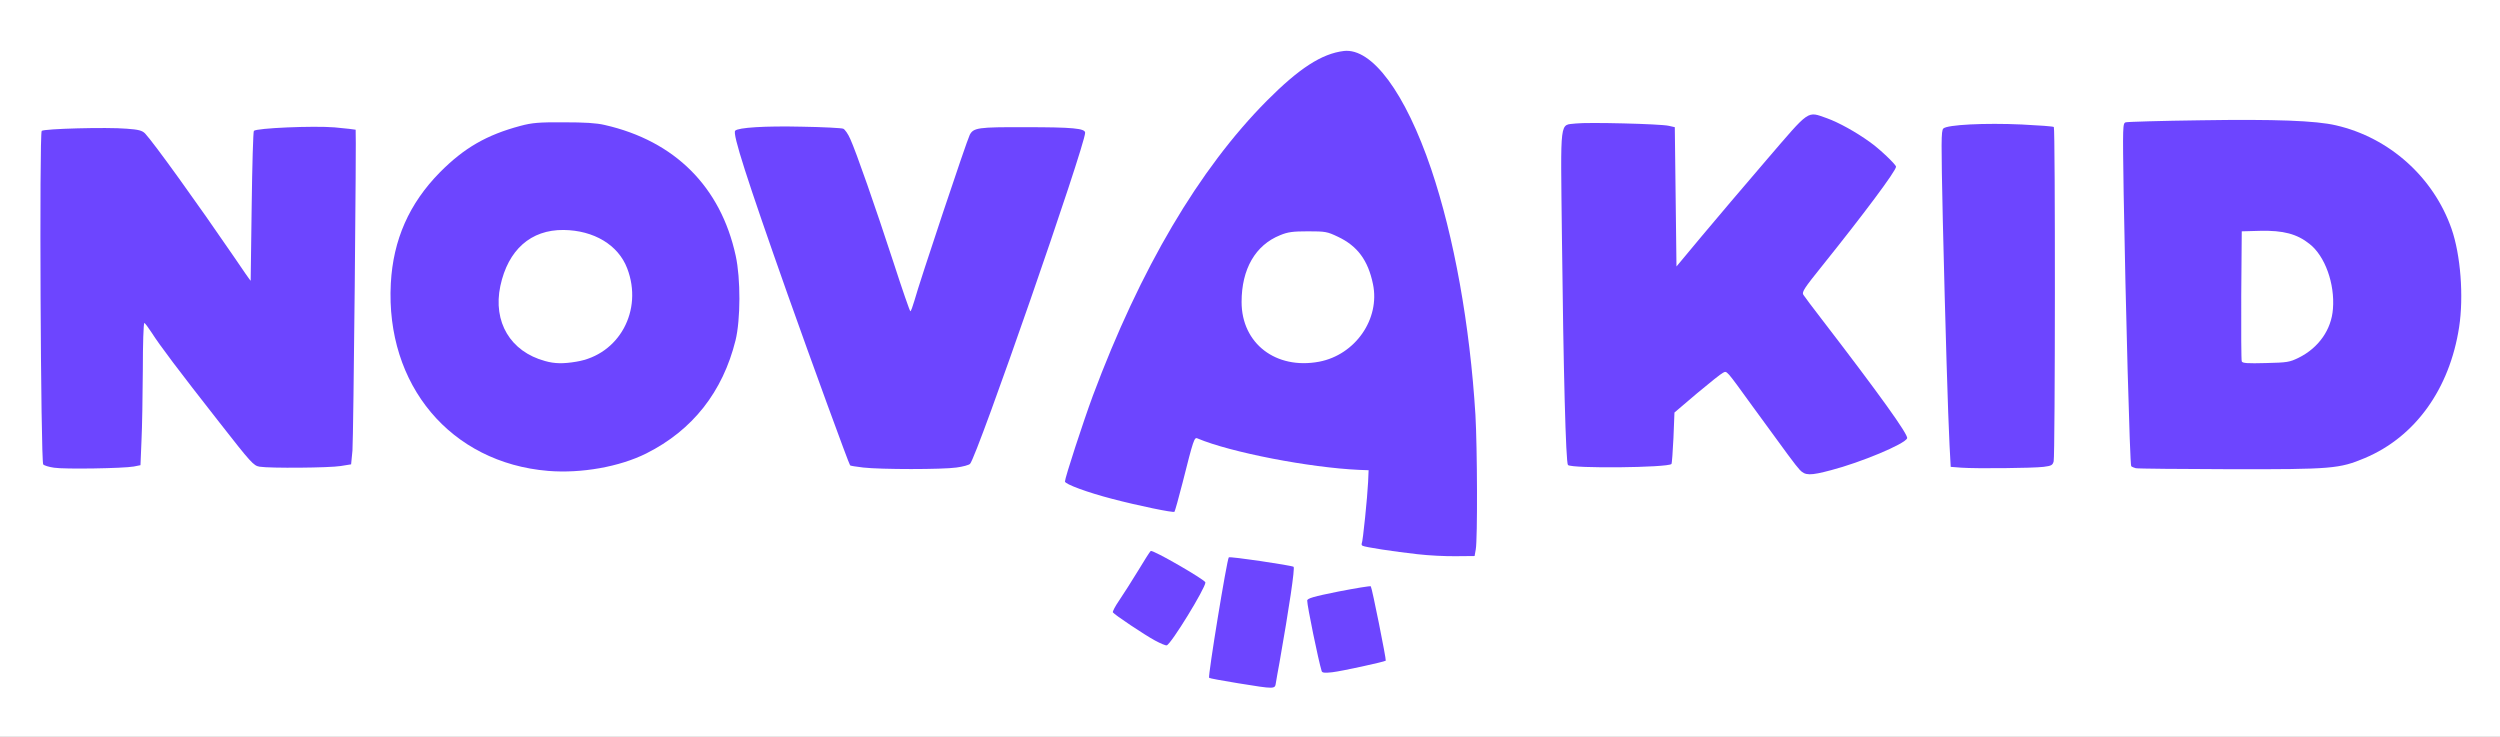
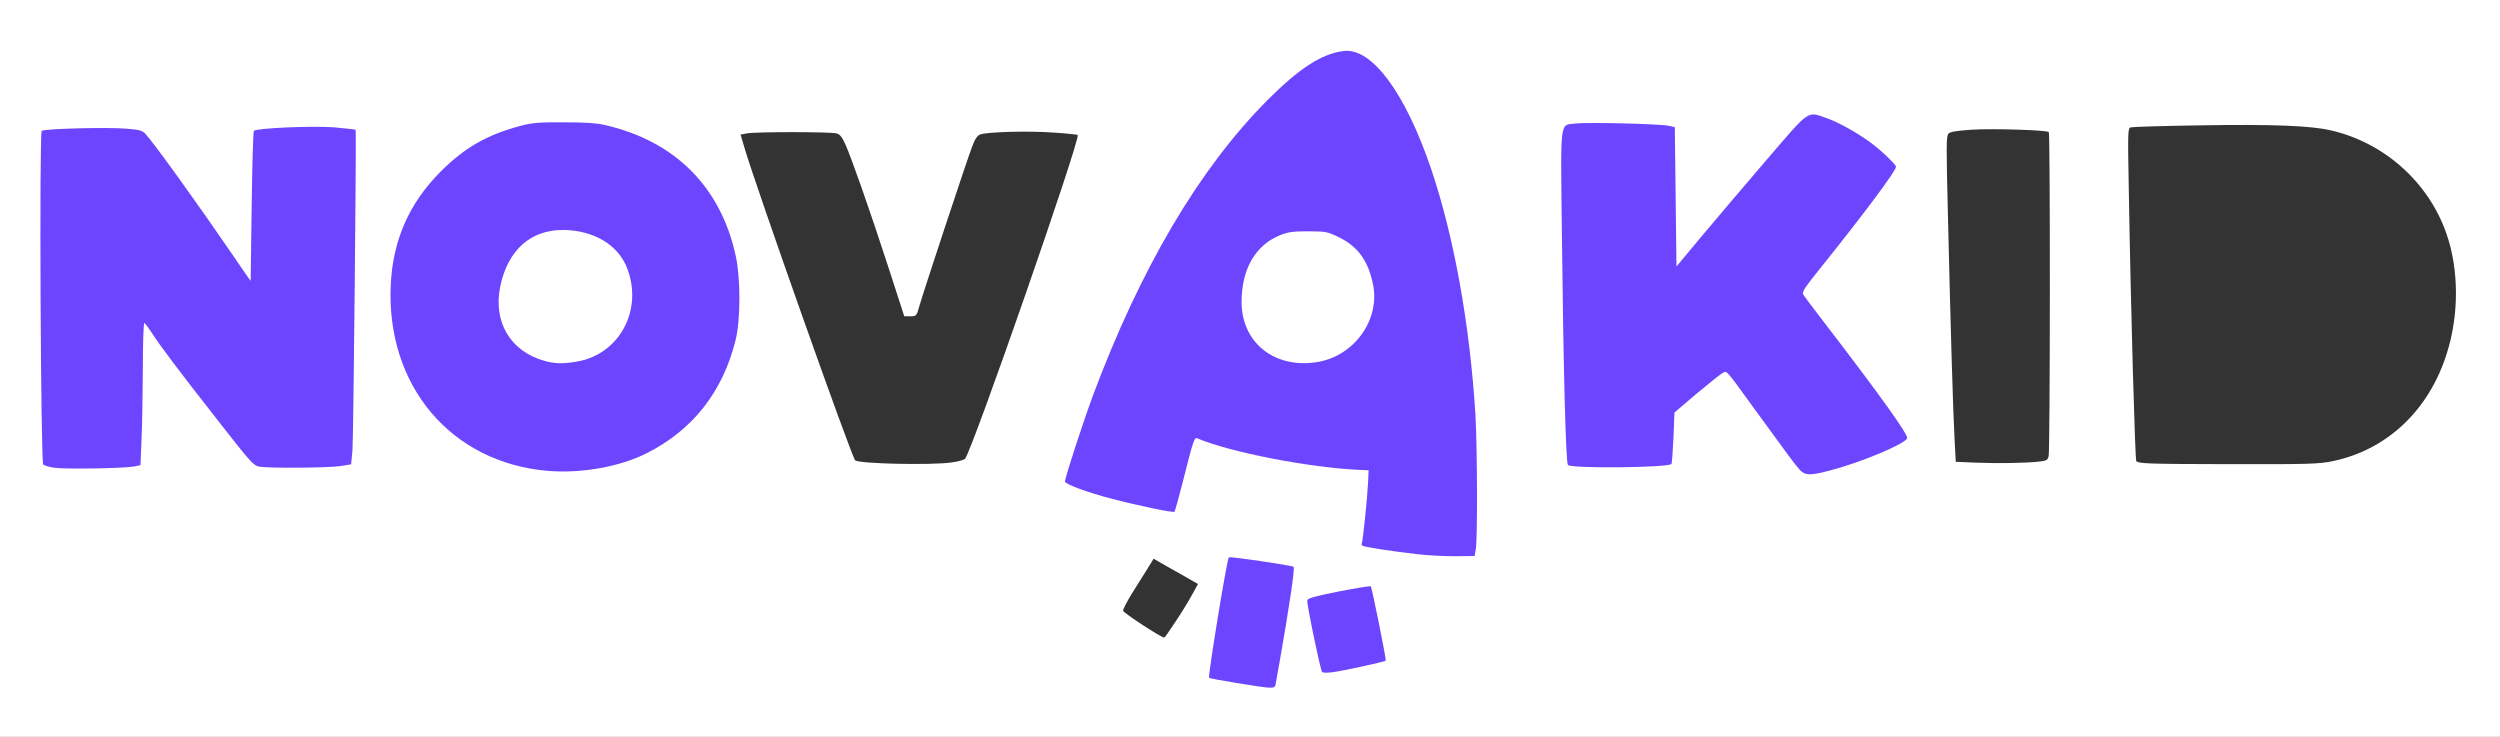
<svg xmlns="http://www.w3.org/2000/svg" version="1.0" width="743px" height="219px" viewBox="0 0 743 219" preserveAspectRatio="xMidYMid meet">
  <rect x="0" y="0" width="743" height="219" fill="#333333" stroke="none" />
  <g fill="#ffffff">
    <path d="M0 109.50 l0 -109.50 371.50 0 371.50 0 0 109.50 0 109.50 -371.50 0 -371.50 0 0 -109.50z m377.70 91.90 c0.35 -1.85 2.20 -12.50 3.80 -22.15 0.80 -4.95 1.30 -9.15 1.10 -9.30 -0.55 -0.55 -15.55 -2.65 -15.95 -2.30 -0.50 0.55 -4.85 26.35 -5.30 31.60 -0.10 0.85 0.55 1.05 6.40 2.05 8.85 1.45 9.70 1.45 9.95 0.10z m24.90 -4.70 c3.45 -0.75 6.55 -1.45 6.80 -1.65 0.30 -0.20 -0.20 -3.75 -1.30 -9.55 -1 -5.10 -1.85 -9.30 -1.90 -9.40 -0.10 -0.20 -15.35 2.85 -15.60 3.15 -0.30 0.30 0.70 5.95 2.20 12.50 1.65 7.05 1.50 6.70 2.55 6.50 0.50 -0.10 3.75 -0.80 7.25 -1.55z m-53.30 -11.85 c1.70 -2.50 3.90 -6.10 4.90 -7.95 l1.85 -3.35 -2.15 -1.20 c-1.20 -0.70 -4.15 -2.40 -6.60 -3.75 l-4.45 -2.55 -1.75 2.85 c-1 1.55 -3.10 4.95 -4.70 7.50 -1.60 2.60 -2.75 4.90 -2.60 5.15 0.50 0.90 11.35 7.95 12.20 7.95 0.15 0 1.65 -2.10 3.30 -4.65z m87.80 -23.10 c0.55 -3.10 0.45 -27.25 -0.10 -36.90 -1.95 -32.10 -7.90 -61.15 -17.15 -83.60 -4.65 -11.35 -11.75 -21.15 -17.10 -23.70 -2.05 -0.95 -2.30 -1 -4.85 -0.25 -6.15 1.80 -12.55 6.40 -20.95 15.10 -22.35 23.10 -43.35 61.55 -56.10 102.60 l-2.25 7.25 2.65 1.10 c4.40 1.85 18 5.45 25.50 6.75 0.90 0.15 1.25 -0.70 3.30 -8.60 3.70 -14.10 3.30 -13 4.90 -13 0.75 0 4.10 0.90 7.35 1.95 11.75 3.85 30.25 7.15 43.20 7.70 l2.75 0.10 -0.20 5.50 c-0.05 3.05 -0.45 8.10 -0.80 11.25 -0.30 3.15 -0.55 5.80 -0.55 5.85 0.05 0.05 2.30 0.45 5.05 0.90 7.95 1.30 16.70 2.15 21 2.05 l4 -0.05 0.35 -2z m106.90 -23.85 c6.15 -1.65 18.85 -6.75 20.45 -8.20 0.10 -0.10 -0.90 -1.70 -2.25 -3.55 -2.75 -3.90 -24.65 -33 -26.80 -35.65 -1 -1.20 -1.40 -2.30 -1.40 -3.60 0 -1.65 0.75 -2.80 6.15 -9.50 13.75 -17.10 21.10 -27.10 20.55 -27.95 -2.15 -3.50 -15.20 -11.85 -20.80 -13.35 l-1.85 -0.50 -11.65 13.55 c-6.40 7.50 -15 17.60 -19.10 22.50 -6.90 8.25 -7.50 8.85 -9.10 8.85 l-1.70 0 -0.10 -20.60 -0.15 -20.60 -1.75 -0.40 c-2.65 -0.55 -21.35 -1.10 -24.65 -0.70 -4.90 0.65 -4.55 -2.15 -4.15 31.80 0.45 37.65 1.20 66.10 1.80 66.70 1.05 1.05 26.65 0.80 27.75 -0.30 0.15 -0.10 0.40 -3.60 0.55 -7.70 0.30 -6.90 0.40 -7.50 1.45 -8.45 0.60 -0.55 3.85 -3.30 7.20 -6.10 5.65 -4.80 6.20 -5.15 8.25 -5.15 l2.15 0 4 5.40 c2.20 2.95 5.75 7.85 7.90 10.85 4.95 6.95 8.05 11.10 9.65 12.85 1.40 1.50 1.20 1.50 7.60 -0.20z m-369 0.10 c18 -2.60 33.15 -14.25 39.65 -30.60 4.80 -11.90 4.75 -26.20 -0.10 -38.65 -6 -15.55 -18.80 -26.15 -36.30 -30.10 -5.45 -1.25 -16.90 -1.10 -22.05 0.25 -10.05 2.65 -16.75 6.55 -23.95 13.80 -10.85 11 -16.05 25.65 -14.30 40.05 3 24.80 18.85 41.50 43.05 45.40 2.45 0.40 10.80 0.30 14 -0.15z m-136.75 -0.90 l2 -0.35 0.30 -7.25 c0.20 -4 0.35 -13.50 0.40 -21.10 l0.05 -13.90 1.90 0 c1.70 0 2 0.25 3.70 2.90 2.35 3.65 7.70 10.80 20.15 26.75 l10 12.80 2.65 0.30 c3.05 0.45 20.85 0 22.45 -0.50 0.95 -0.30 1.10 -0.85 1.40 -4.40 0.30 -3.60 1.20 -91.85 0.95 -92.25 -0.05 -0.10 -2.65 -0.40 -5.80 -0.70 -5.65 -0.50 -20.70 0.20 -21.50 1 -0.20 0.20 -0.40 10.25 -0.55 22.35 l-0.20 22 -1.70 0.15 c-1.60 0.10 -1.85 -0.05 -3.70 -3 -5.70 -8.95 -26.40 -37.80 -29.20 -40.75 -0.80 -0.85 -1.85 -1.15 -5.40 -1.40 -5.50 -0.50 -21.65 0.05 -22.30 0.70 -0.70 0.70 -0.20 95.40 0.50 96.10 0.30 0.30 1.75 0.75 3.20 0.95 3 0.50 17.60 0.20 20.70 -0.40z m244.50 0.35 c1.90 -0.25 3.75 -0.75 4.05 -1.10 2.05 -2.15 34.45 -95.30 33.50 -96.25 -0.15 -0.10 -3.35 -0.45 -7.15 -0.70 -7.50 -0.55 -19.75 -0.20 -21.80 0.55 -0.90 0.35 -1.55 1.30 -2.35 3.40 -1.55 3.95 -14.65 43.65 -15.75 47.55 -0.85 3.05 -0.90 3.10 -2.70 3.10 l-1.80 0 -4.65 -14.35 c-5.55 -17.10 -11.15 -33 -12.90 -36.85 -0.95 -2.10 -1.60 -2.90 -2.60 -3.15 -1.80 -0.50 -24.35 -0.50 -26.65 0 l-1.85 0.35 1.15 3.90 c3.20 11 31.80 91.85 32.90 92.90 1 1.05 22.70 1.50 28.60 0.65z m323.10 -0.25 c2.35 -0.25 2.70 -0.40 3 -1.60 0.45 -1.70 0.50 -95.90 0.05 -96.35 -0.60 -0.60 -16.70 -1.10 -23 -0.70 -4.30 0.30 -6.25 0.60 -6.80 1.15 -0.70 0.65 -0.70 3.60 -0.15 25.40 0.75 31.90 1.50 57.50 1.95 65.65 l0.35 6.50 6 0.25 c6.40 0.25 14.35 0.15 18.60 -0.30z m87.45 -0.15 c16.10 -3.35 28.60 -15.10 33.90 -32.05 3.65 -11.45 3.60 -24.90 -0.10 -35.50 -5.30 -15.30 -18.45 -27.10 -34.35 -30.75 -5.90 -1.40 -17.65 -1.85 -38.50 -1.50 -11 0.15 -20.45 0.45 -20.95 0.60 -0.95 0.25 -0.95 0.85 -0.60 19.85 0.55 33.75 1.85 79.05 2.20 79.35 0.80 0.75 3.35 0.85 28.10 0.90 23.35 0.05 26.20 -0.05 30.30 -0.90z" />
    <path d="M379.45 108.35 c-5.45 -1.85 -9.35 -5.70 -11.15 -11 -0.95 -2.80 -1.10 -11.40 -0.25 -15.45 1.30 -6.15 5.45 -11.30 10.90 -13.50 2.45 -1 3.70 -1.15 9.80 -1.15 6.80 0 7.10 0.05 10.35 1.60 7.05 3.35 10.90 9.90 10.90 18.75 0 9.05 -3.90 16 -11 19.50 -5.35 2.70 -13.80 3.20 -19.55 1.25z" />
    <path d="M160.50 108.80 c-8.50 -2.30 -13.40 -8.35 -13.85 -17.25 -0.60 -11.20 4.25 -20.55 12.35 -23.55 2.75 -1.05 4.05 -1.25 8.50 -1.20 13.70 0.15 21.05 6.45 21.85 18.80 1 15.10 -7.65 24 -23.10 23.85 -1.90 0 -4.50 -0.30 -5.75 -0.65z" />
-     <path d="M664.75 108.90 c-0.15 -0.35 -0.20 -9.90 -0.15 -21.15 l0.15 -20.50 7 -0.15 c5.85 -0.10 7.50 0.05 10.30 0.90 8.90 2.70 13.45 11.05 12.85 23.70 -0.15 3.55 -0.50 5.15 -1.50 7.40 -1.65 3.60 -4.90 6.80 -8.70 8.70 -2.85 1.40 -3.25 1.45 -11.30 1.60 -6.65 0.15 -8.45 0.05 -8.65 -0.50z" />
  </g>
  <g fill="#6d45ff">
    <path d="M367.90 203.05 c-4.60 -0.75 -8.45 -1.45 -8.55 -1.60 -0.40 -0.45 5.30 -35.25 5.85 -35.80 0.30 -0.35 18.50 2.35 19.25 2.80 0.45 0.30 -1.30 12.10 -4.20 28.55 -0.45 2.35 -0.90 5 -1.05 5.90 -0.30 1.95 -0.10 1.95 -11.30 0.15z" />
    <path d="M392.80 199.45 c-1 -3.25 -4.30 -19.35 -4.30 -20.95 0 -0.65 1.80 -1.20 9.30 -2.70 5.15 -1 9.45 -1.70 9.60 -1.55 0.35 0.35 4.65 21.85 4.45 22.10 -0.40 0.35 -13.20 3.15 -15.95 3.45 -2.25 0.25 -2.95 0.15 -3.10 -0.35z" />
-     <path d="M343.25 190.35 c-3.15 -1.70 -12.10 -7.70 -12.50 -8.35 -0.15 -0.25 0.70 -1.85 1.90 -3.60 1.20 -1.75 3.70 -5.70 5.60 -8.80 1.85 -3.10 3.55 -5.75 3.75 -5.85 0.65 -0.40 16.25 8.60 16.25 9.35 0 1.70 -10.20 18.35 -11.50 18.70 -0.25 0.10 -1.85 -0.55 -3.50 -1.45z" />
    <path d="M421.20 164.70 c-6.85 -0.75 -15.60 -2.10 -16.25 -2.50 -0.25 -0.15 -0.35 -0.45 -0.25 -0.65 0.35 -0.50 1.70 -14 1.90 -18.30 l0.15 -3.50 -2.75 -0.10 c-14.70 -0.65 -38.30 -5.20 -48.10 -9.35 -0.95 -0.45 -1.20 0.30 -4.45 13.20 -1.15 4.55 -2.25 8.40 -2.40 8.60 -0.30 0.35 -10.75 -1.80 -18.55 -3.85 -7.15 -1.85 -14 -4.35 -14 -5.15 0 -1.10 5.45 -17.80 8.30 -25.50 14.10 -37.75 31.55 -67.35 51.70 -87.65 9.60 -9.65 16.30 -14 22.90 -14.80 8.35 -0.95 18.25 12.40 25.95 35.10 6.80 20.15 11.50 46.25 13.15 73.10 0.55 9.65 0.65 36.80 0.10 39.90 l-0.35 2 -5.50 0.05 c-3.05 0.05 -8.20 -0.20 -11.55 -0.60z m-29.15 -57.20 c10.75 -2.05 18.15 -12.70 16 -23.05 -1.45 -7.05 -4.60 -11.35 -10.45 -14.10 -3.15 -1.50 -3.70 -1.60 -8.85 -1.60 -4.55 0 -6 0.20 -8.30 1.15 -7.35 2.95 -11.45 10.05 -11.45 19.85 0 12.35 10.20 20.15 23.05 17.75z" />
    <path d="M534.90 139.65 c-1.30 -1.40 -3.60 -4.55 -14.05 -18.90 -8.05 -11.10 -7.55 -10.55 -8.80 -9.95 -0.55 0.25 -4 3 -7.70 6.10 l-6.70 5.70 -0.30 7.55 c-0.20 4.10 -0.45 7.65 -0.60 7.75 -1.10 1.10 -29.65 1.40 -30.75 0.30 -0.65 -0.65 -1.35 -28.15 -1.80 -67.95 -0.40 -35.90 -0.75 -32.90 4.15 -33.55 3.40 -0.40 25.10 0.10 27.65 0.70 l1.75 0.40 0.25 20.70 0.25 20.70 7.50 -9 c4.10 -4.90 12.75 -15.10 19.20 -22.60 13.20 -15.35 12 -14.55 18.05 -12.45 3.45 1.25 8.55 4.05 12.70 7.05 2.80 1.95 7.80 6.70 7.80 7.35 0 1.25 -9.70 14.20 -21.90 29.40 -5.35 6.65 -6.15 7.85 -5.65 8.65 0.30 0.50 2.75 3.75 5.45 7.25 17.10 22.25 25.80 34.35 25.40 35.40 -0.60 1.70 -13.80 7.20 -22.65 9.50 -6.20 1.65 -7.65 1.60 -9.25 -0.10z" />
    <path d="M162.90 139.95 c-28.95 -2.40 -48.35 -25.50 -46.75 -55.70 0.70 -13 5.45 -23.75 14.60 -33.05 7.20 -7.25 13.85 -11.10 23.95 -13.80 3.40 -0.90 5.40 -1.10 12.80 -1.05 6.25 0 9.75 0.20 12.25 0.80 20.85 4.75 34.45 18.40 38.90 38.85 1.50 6.85 1.45 19 -0.05 25.15 -3.80 15.30 -12.75 26.70 -26.50 33.60 -8 4 -19.35 6 -29.20 5.20z m8.35 -32.45 c12.75 -2.05 19.95 -15.25 15.15 -27.75 -2.65 -6.95 -9.90 -11.30 -18.90 -11.40 -9.75 -0.10 -16.50 5.90 -18.80 16.65 -2.25 10.70 3 19.50 13.30 22.30 2.80 0.80 5.40 0.85 9.25 0.20z" />
    <path d="M16.05 139 c-1.45 -0.20 -2.90 -0.65 -3.20 -0.95 -0.75 -0.75 -1.20 -98.40 -0.45 -99.15 0.65 -0.65 19.40 -1.15 25.25 -0.65 3.55 0.25 4.60 0.55 5.45 1.40 2.60 2.75 15.75 21.05 26.35 36.55 2.75 4.10 5.05 7.35 5.05 7.25 0 -0.10 0.15 -10.10 0.30 -22.20 0.15 -12.10 0.45 -22.15 0.65 -22.35 0.75 -0.85 17.70 -1.55 23.95 -1.05 3.40 0.30 6.20 0.65 6.30 0.70 0.25 0.40 -0.65 91.45 -0.95 95.35 -0.20 2.25 -0.40 4.10 -0.40 4.10 -0.05 0 -1.45 0.25 -3.10 0.50 -3.30 0.55 -21.10 0.70 -24.10 0.20 -1.80 -0.30 -2.55 -1.15 -11.90 -13.10 -12.35 -15.75 -17.80 -23 -20.15 -26.70 -1.05 -1.60 -2 -2.90 -2.20 -2.90 -0.25 0 -0.45 6.25 -0.45 13.90 -0.05 7.60 -0.20 17.10 -0.40 21.10 l-0.30 7.25 -2 0.40 c-3 0.55 -20.60 0.85 -23.70 0.35z" />
-     <path d="M256.55 138.95 c-2.05 -0.25 -3.80 -0.50 -3.90 -0.65 -0.35 -0.35 -11.60 -31.15 -18.65 -51.05 -12.15 -34.40 -16.35 -47.50 -15.50 -48.40 0.85 -0.95 8.90 -1.45 19.75 -1.20 6.35 0.10 11.90 0.40 12.35 0.60 0.50 0.20 1.45 1.55 2.10 3.05 1.75 3.85 7.35 19.85 12.90 36.85 2.55 7.90 4.80 14.35 4.95 14.35 0.20 0 0.70 -1.40 1.20 -3.10 1.45 -5.35 15.60 -47.70 16.45 -49.30 1.10 -2.15 2.50 -2.35 16.55 -2.30 14.05 0 17.75 0.35 17.75 1.65 0 3.75 -32.10 96.20 -34.20 98.40 -0.30 0.35 -2.15 0.85 -4.05 1.10 -4.15 0.60 -22.45 0.60 -27.70 0z" />
-     <path d="M583 139 l-3.25 -0.25 -0.35 -6.50 c-0.45 -8.80 -1.25 -35.10 -2 -66.90 -0.50 -23.40 -0.50 -26.45 0.15 -27.15 1.15 -1.15 12.45 -1.70 23.35 -1.20 5.05 0.25 9.35 0.55 9.50 0.75 0.45 0.45 0.40 97.65 -0.05 99.35 -0.30 1.15 -0.65 1.35 -3 1.65 -3.35 0.40 -20.15 0.55 -24.35 0.25z" />
-     <path d="M634.75 139.15 c-0.55 -0.15 -1.15 -0.40 -1.35 -0.60 -0.40 -0.35 -1.70 -48.60 -2.25 -81.10 -0.30 -20.25 -0.30 -20.85 0.65 -21.10 0.50 -0.15 10.50 -0.45 22.20 -0.60 22.20 -0.35 34.25 0.10 40.25 1.50 15.90 3.65 29 15.45 34.35 30.75 2.70 7.75 3.65 20.10 2.25 29.25 -2.85 18.40 -13.05 32.60 -28.05 38.90 -7.55 3.15 -9.65 3.35 -39.80 3.30 -15 -0.05 -27.70 -0.15 -28.25 -0.30z m48.45 -32.85 c5.85 -2.90 9.70 -8.30 10.15 -14.50 0.60 -7.45 -2.35 -15.70 -6.95 -19.30 -3.75 -3 -7.85 -4.05 -14.65 -3.90 l-5.50 0.15 -0.15 19 c-0.05 10.45 0 19.30 0.15 19.65 0.20 0.55 1.70 0.65 7.15 0.50 6.40 -0.15 7.05 -0.25 9.80 -1.60z" />
+     <path d="M256.55 138.95 z" />
  </g>
</svg>